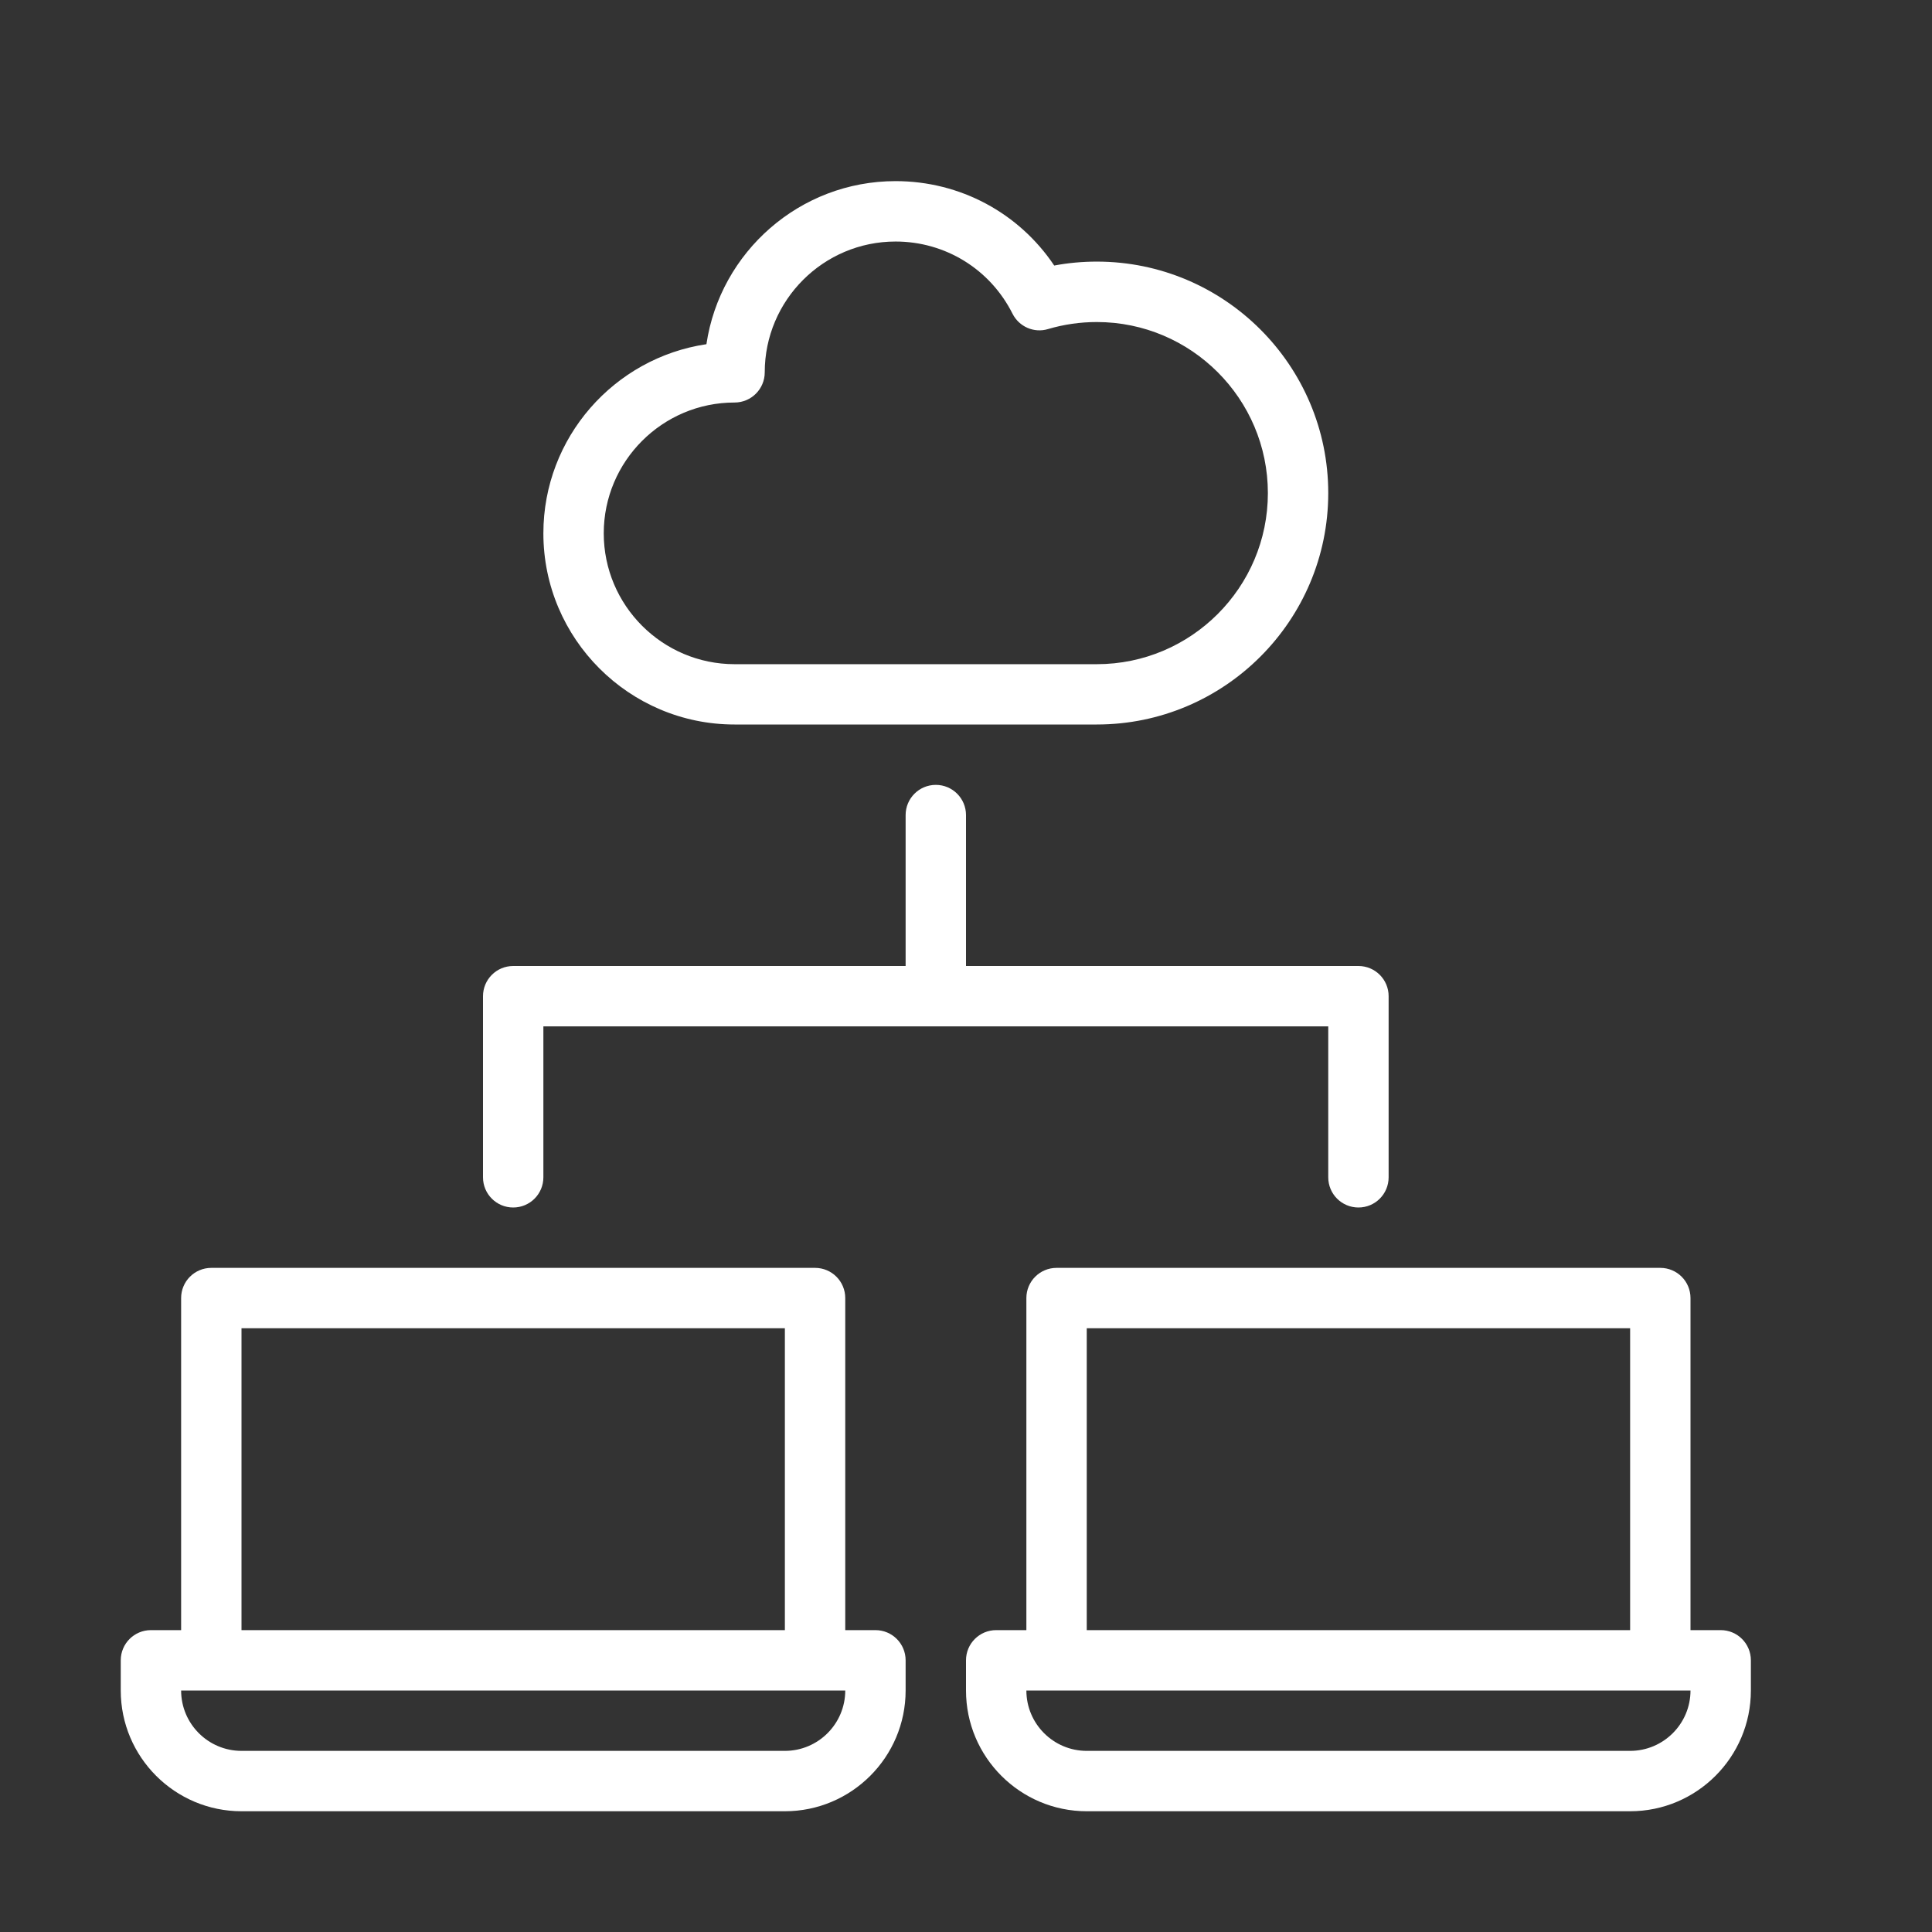
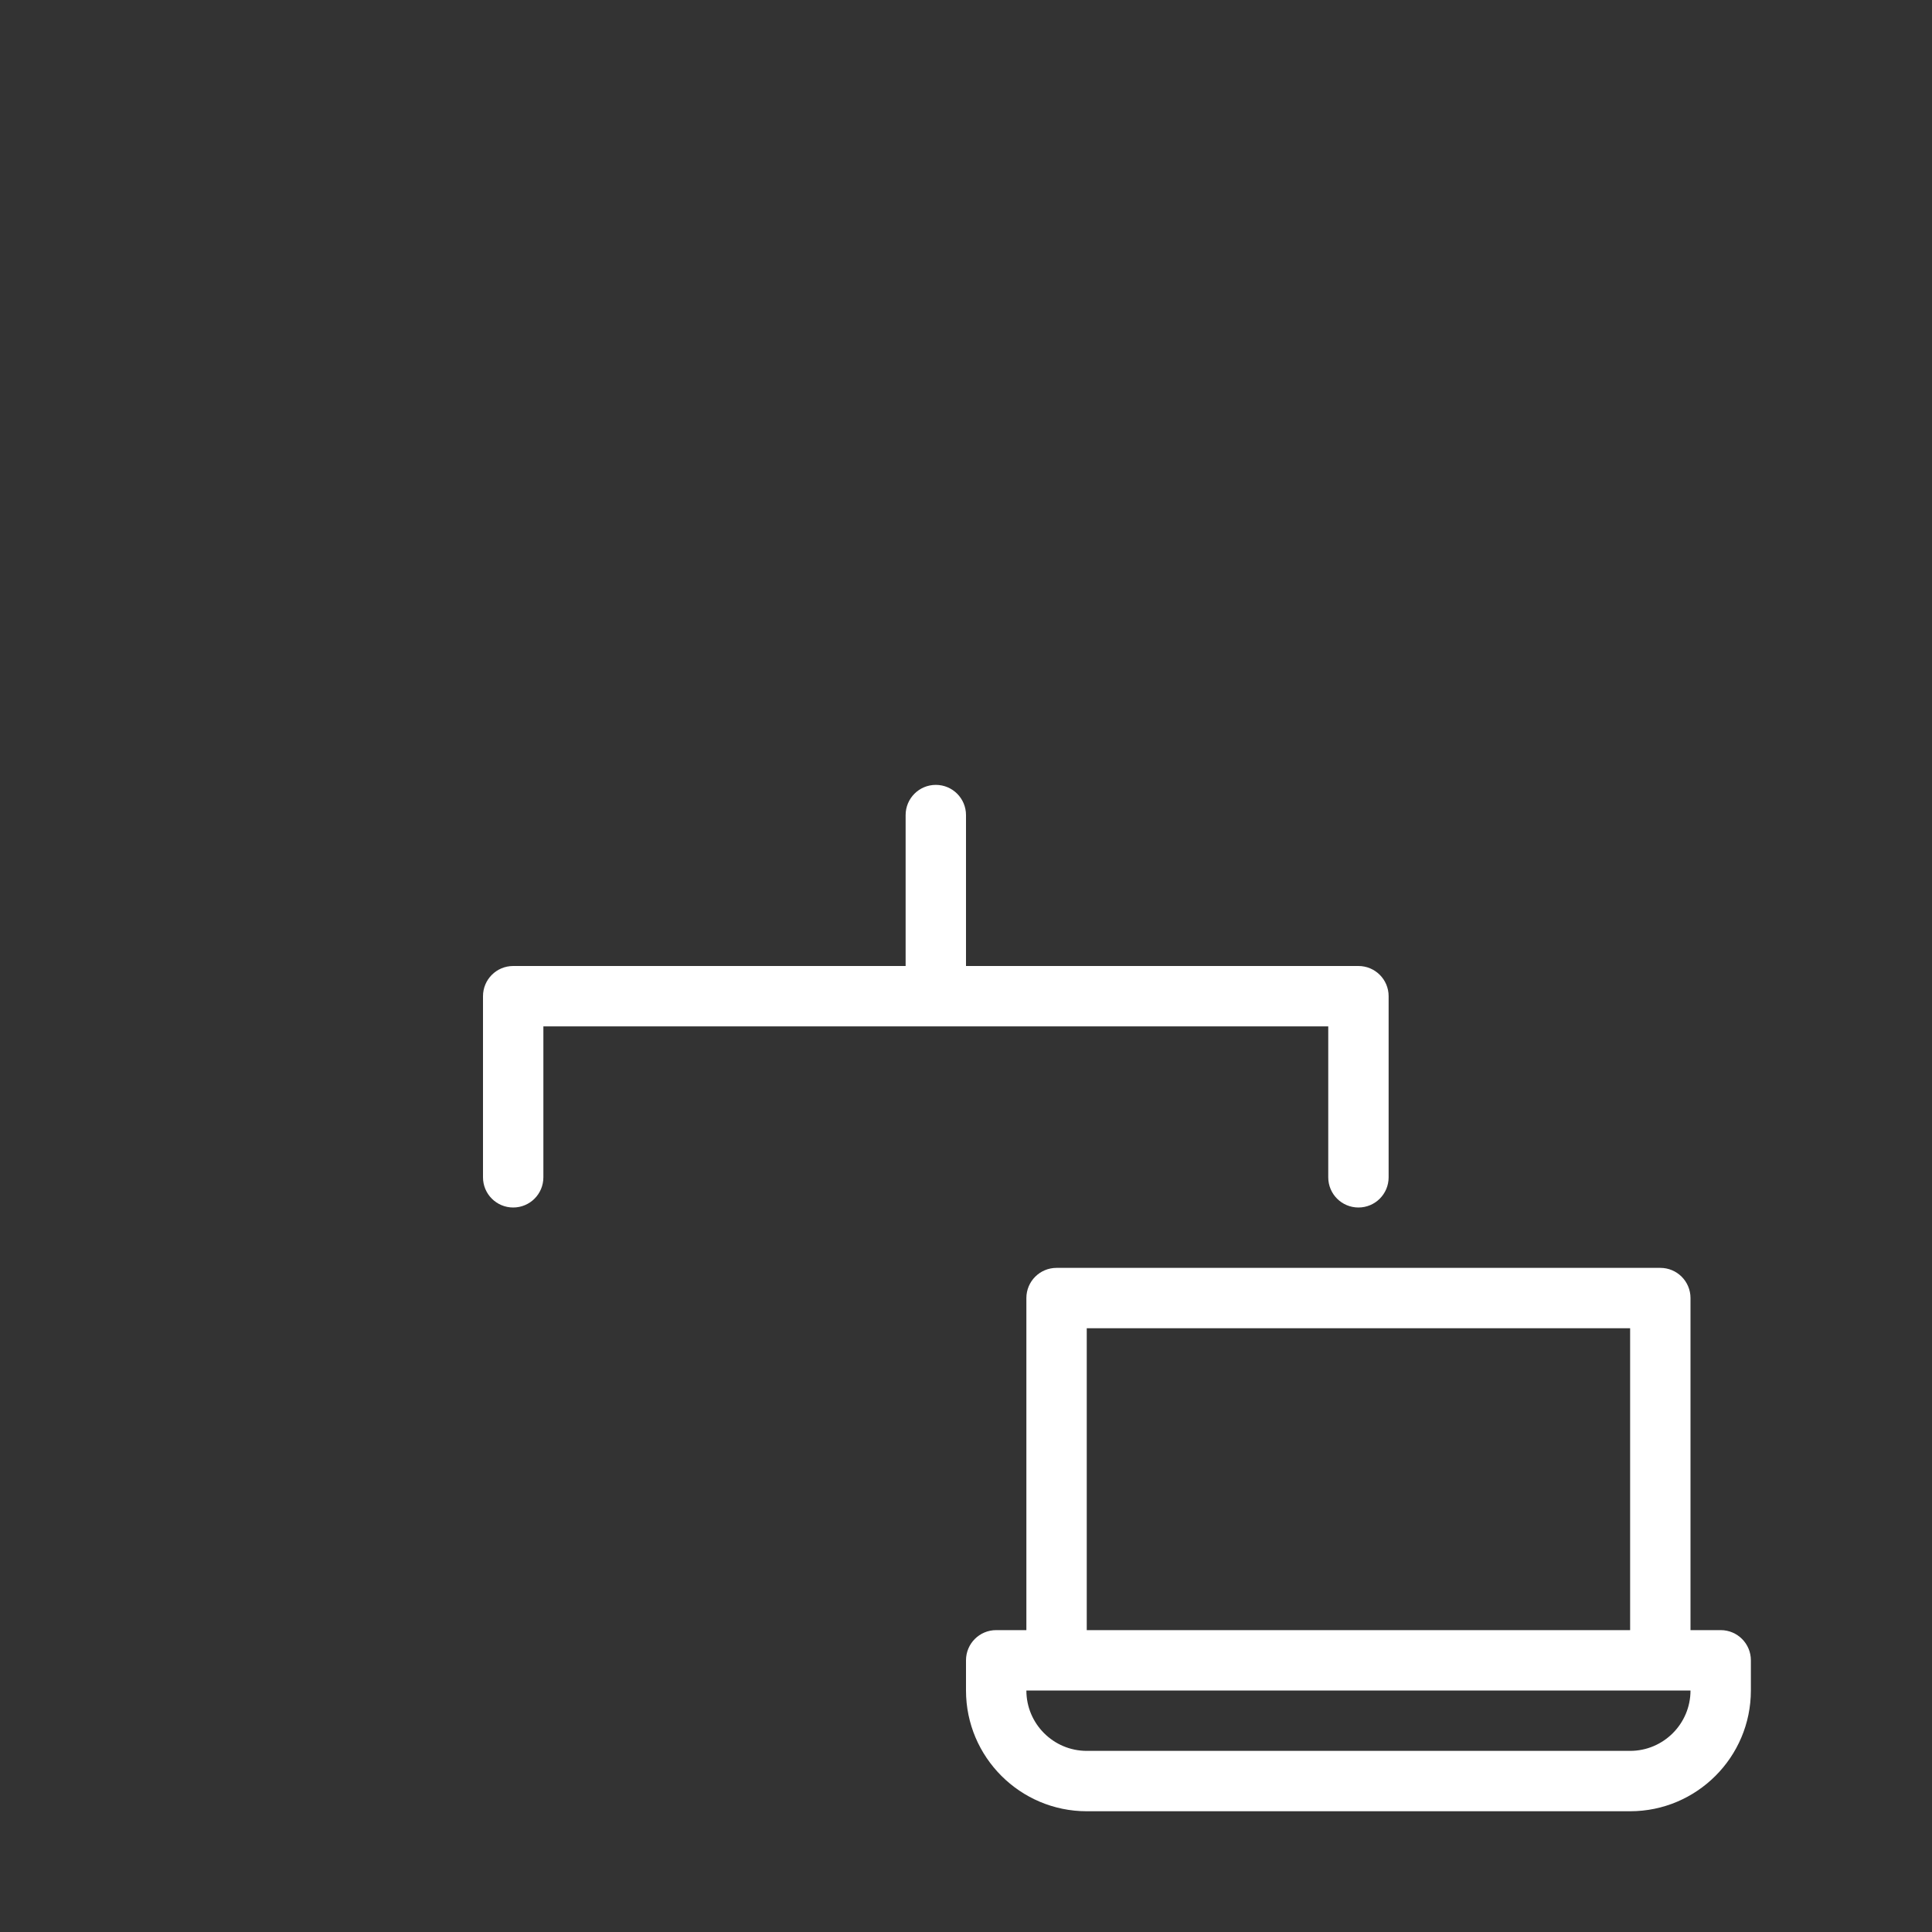
<svg xmlns="http://www.w3.org/2000/svg" width="800px" height="800px" viewBox="0 0 64 64" version="1.1" fill="#ffffff" stroke="#ffffff">
  <rect x="0" y="0" width="64" height="64" fill="#333333" stroke="none" />
  <g id="SVGRepo_bgCarrier" stroke-width="0" />
  <g id="SVGRepo_tracerCarrier" stroke-linecap="round" stroke-linejoin="round" />
  <g id="SVGRepo_iconCarrier">
    <title>clo-cloud-computer-network</title>
    <desc>Created with Sketch.</desc>
    <defs> </defs>
    <g id="64px-Line" stroke="none" stroke-width="1" fill="none" fill-rule="evenodd">
      <g id="clo-cloud-computer-network"> </g>
-       <path d="M8,60 L26,60 C28.206,60 30,58.206 30,56 L30,55 C30,54.447 29.553,54 29,54 L28,54 L28,43 C28,42.447 27.553,42 27,42 L7,42 C6.447,42 6,42.447 6,43 L6,54 L5,54 C4.447,54 4,54.447 4,55 L4,56 C4,58.206 5.794,60 8,60 L8,60 Z M8,44 L26,44 L26,54 L8,54 L8,44 L8,44 Z M28,56 C28,57.103 27.103,58 26,58 L8,58 C6.897,58 6,57.103 6,56 L28,56 L28,56 Z" id="Shape" fill="#ffffff"> </path>
      <path d="M55,42 L35,42 C34.447,42 34,42.447 34,43 L34,54 L33,54 C32.447,54 32,54.447 32,55 L32,56 C32,58.206 33.794,60 36,60 L54,60 C56.206,60 58,58.206 58,56 L58,55 C58,54.447 57.553,54 57,54 L56,54 L56,43 C56,42.447 55.553,42 55,42 L55,42 Z M36,44 L54,44 L54,54 L36,54 L36,44 L36,44 Z M54,58 L36,58 C34.897,58 34,57.103 34,56 L56,56 C56,57.103 55.103,58 54,58 L54,58 Z" id="Shape" fill="#ffffff"> </path>
      <path d="M16,33 L16,39 C16,39.553 16.447,40 17,40 C17.553,40 18,39.553 18,39 L18,34 L44,34 L44,39 C44,39.553 44.447,40 45,40 C45.553,40 46,39.553 46,39 L46,33 C46,32.448 45.553,32 45,32 L32,32 L32,27 C32,26.448 31.553,26 31,26 C30.447,26 30,26.448 30,27 L30,32 L17,32 C16.447,32 16,32.448 16,33 L16,33 Z" id="Shape" fill="#ffffff"> </path>
-       <path d="M36.333,24 C40.561,24 44,20.561 44,16.333 C44,12.105 40.561,8.666 36.333,8.666 C35.857,8.666 35.386,8.709 34.922,8.796 C33.754,7.053 31.805,6 29.667,6 C26.491,6 23.854,8.35 23.401,11.402 C20.349,11.854 18,14.491 18,17.667 C18,21.159 20.841,24 24.333,24 L36.333,24 L36.333,24 Z M20,17.667 C20,15.278 21.943,13.334 24.333,13.334 C24.886,13.334 25.333,12.886 25.333,12.334 C25.333,9.944 27.277,8.001 29.667,8.001 C31.315,8.001 32.8,8.917 33.541,10.392 C33.758,10.824 34.254,11.041 34.717,10.901 C35.24,10.746 35.784,10.668 36.333,10.668 C39.458,10.668 42,13.21 42,16.335 C42,19.46 39.458,22.002 36.333,22.002 L24.333,22.002 C21.943,22 20,20.056 20,17.667 L20,17.667 Z" id="Shape" fill="#ffffff"> </path>
    </g>
  </g>
</svg>